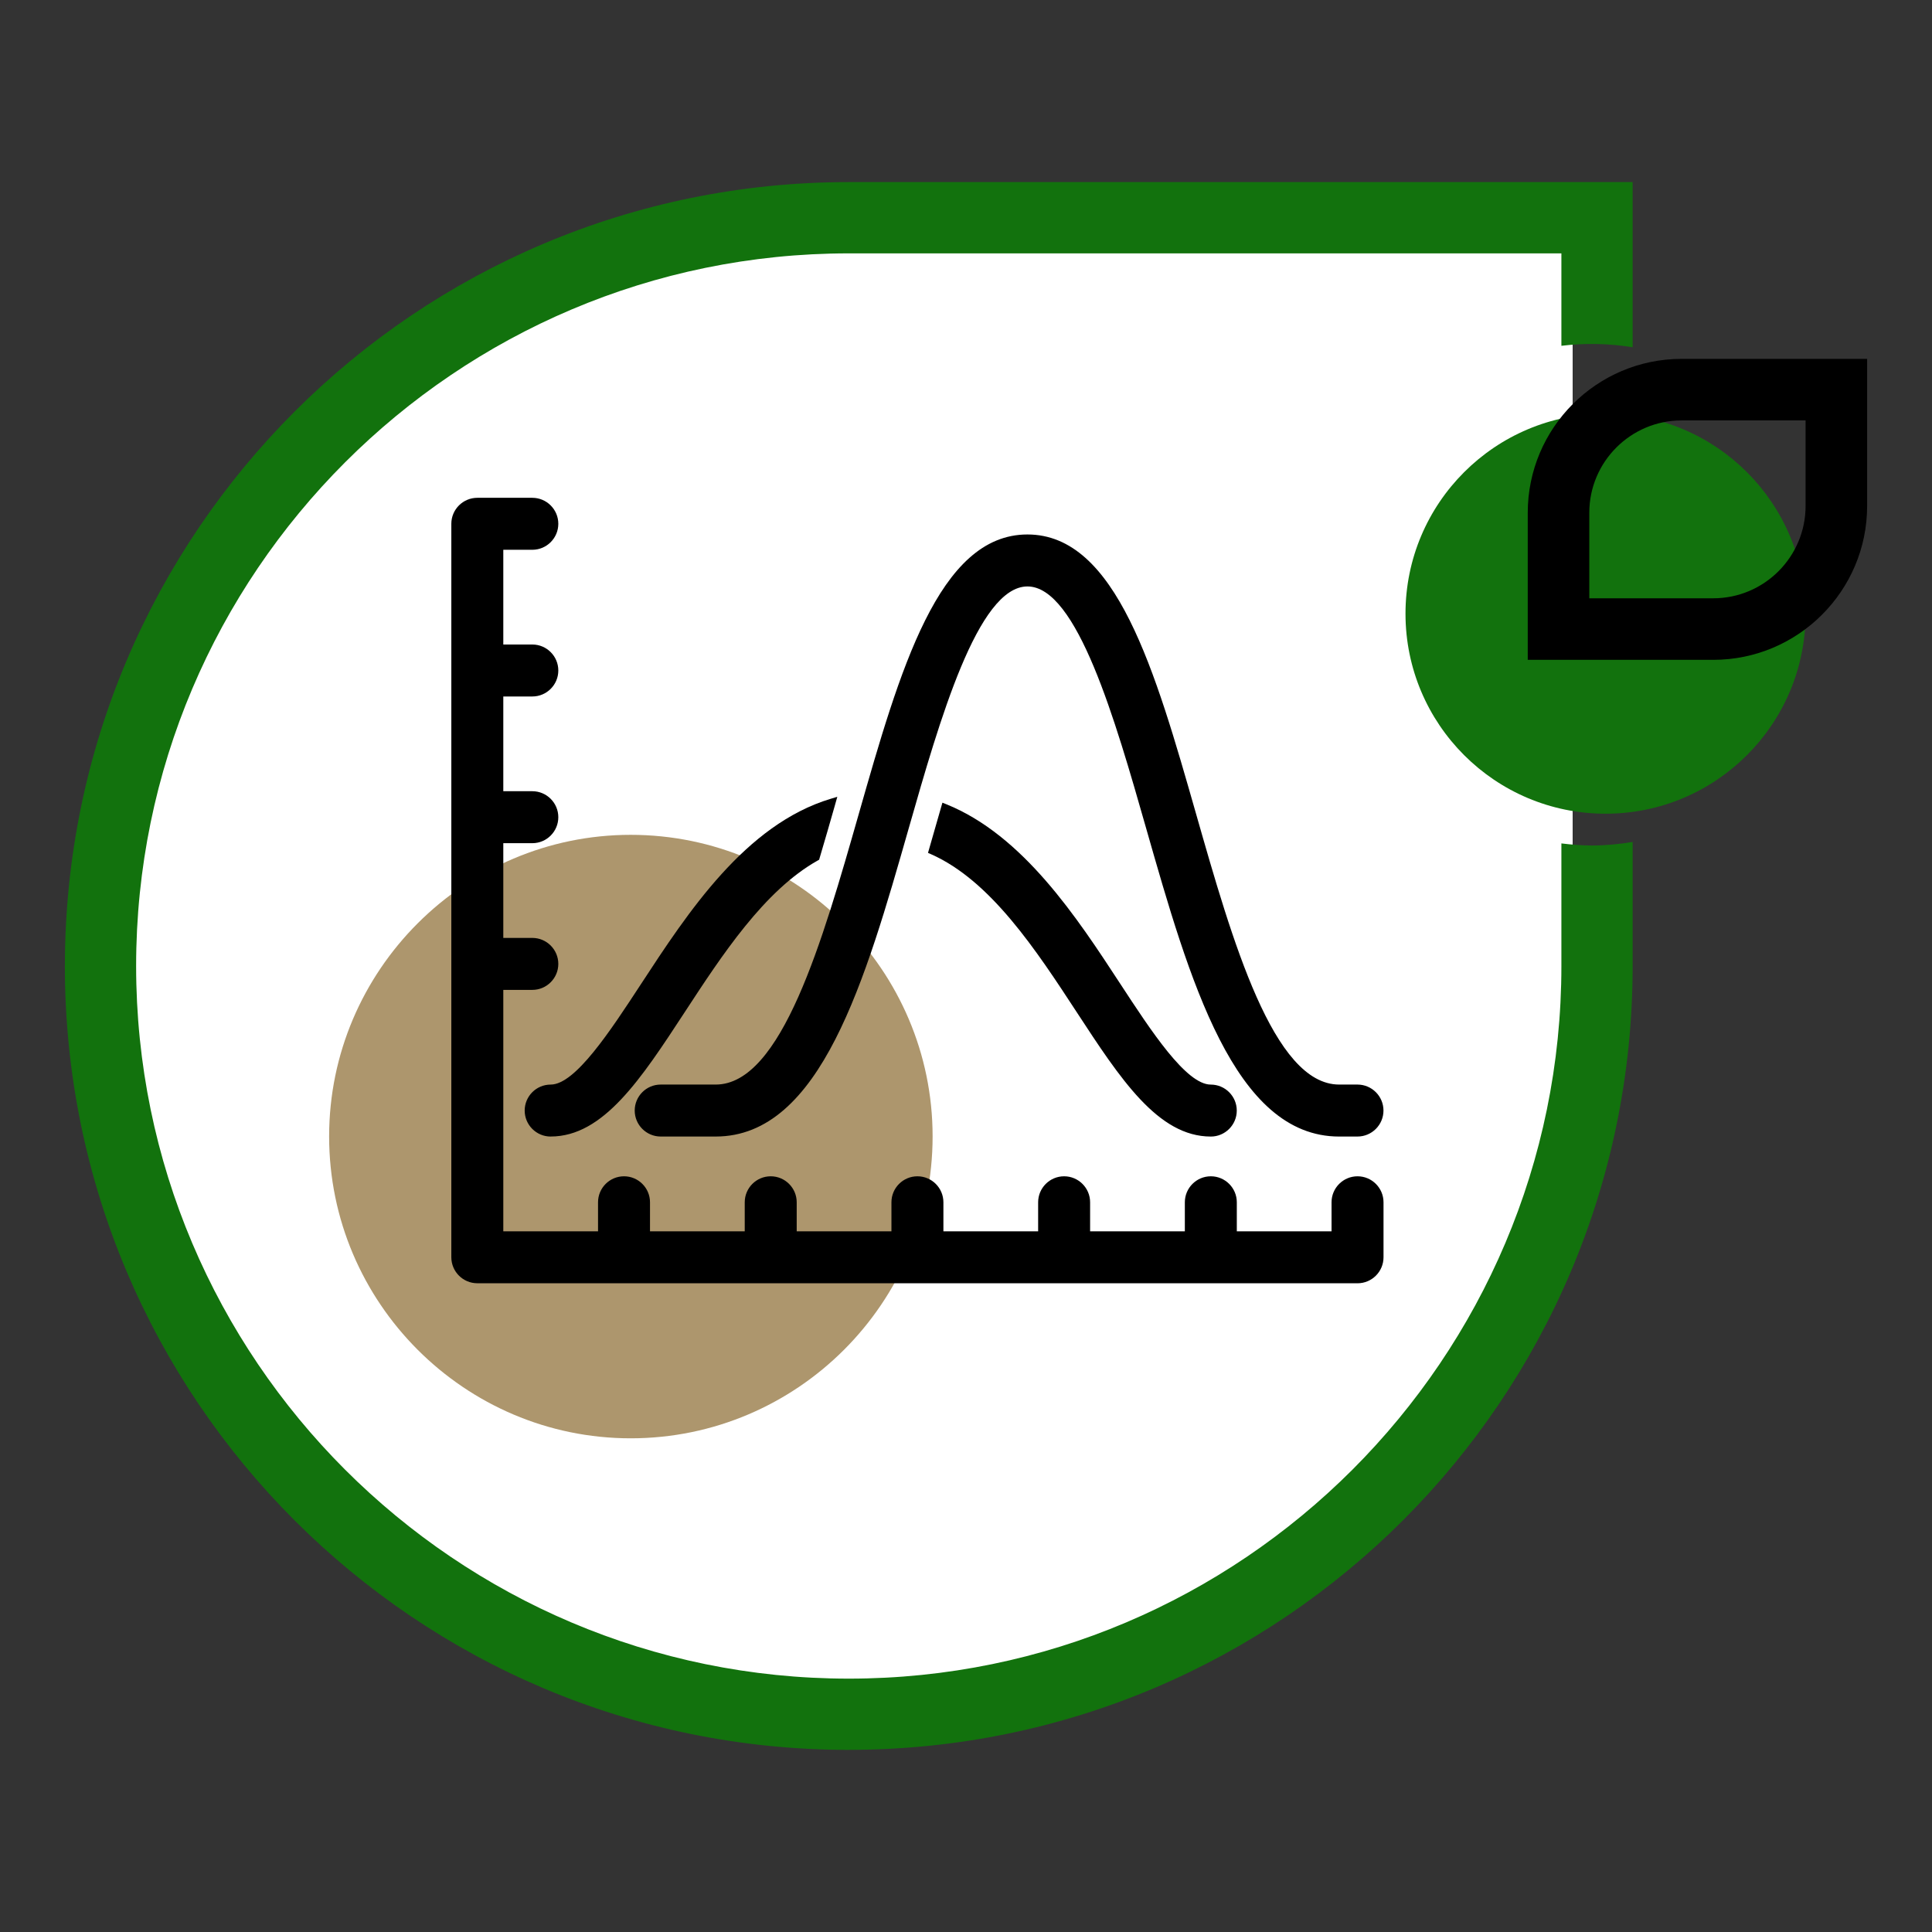
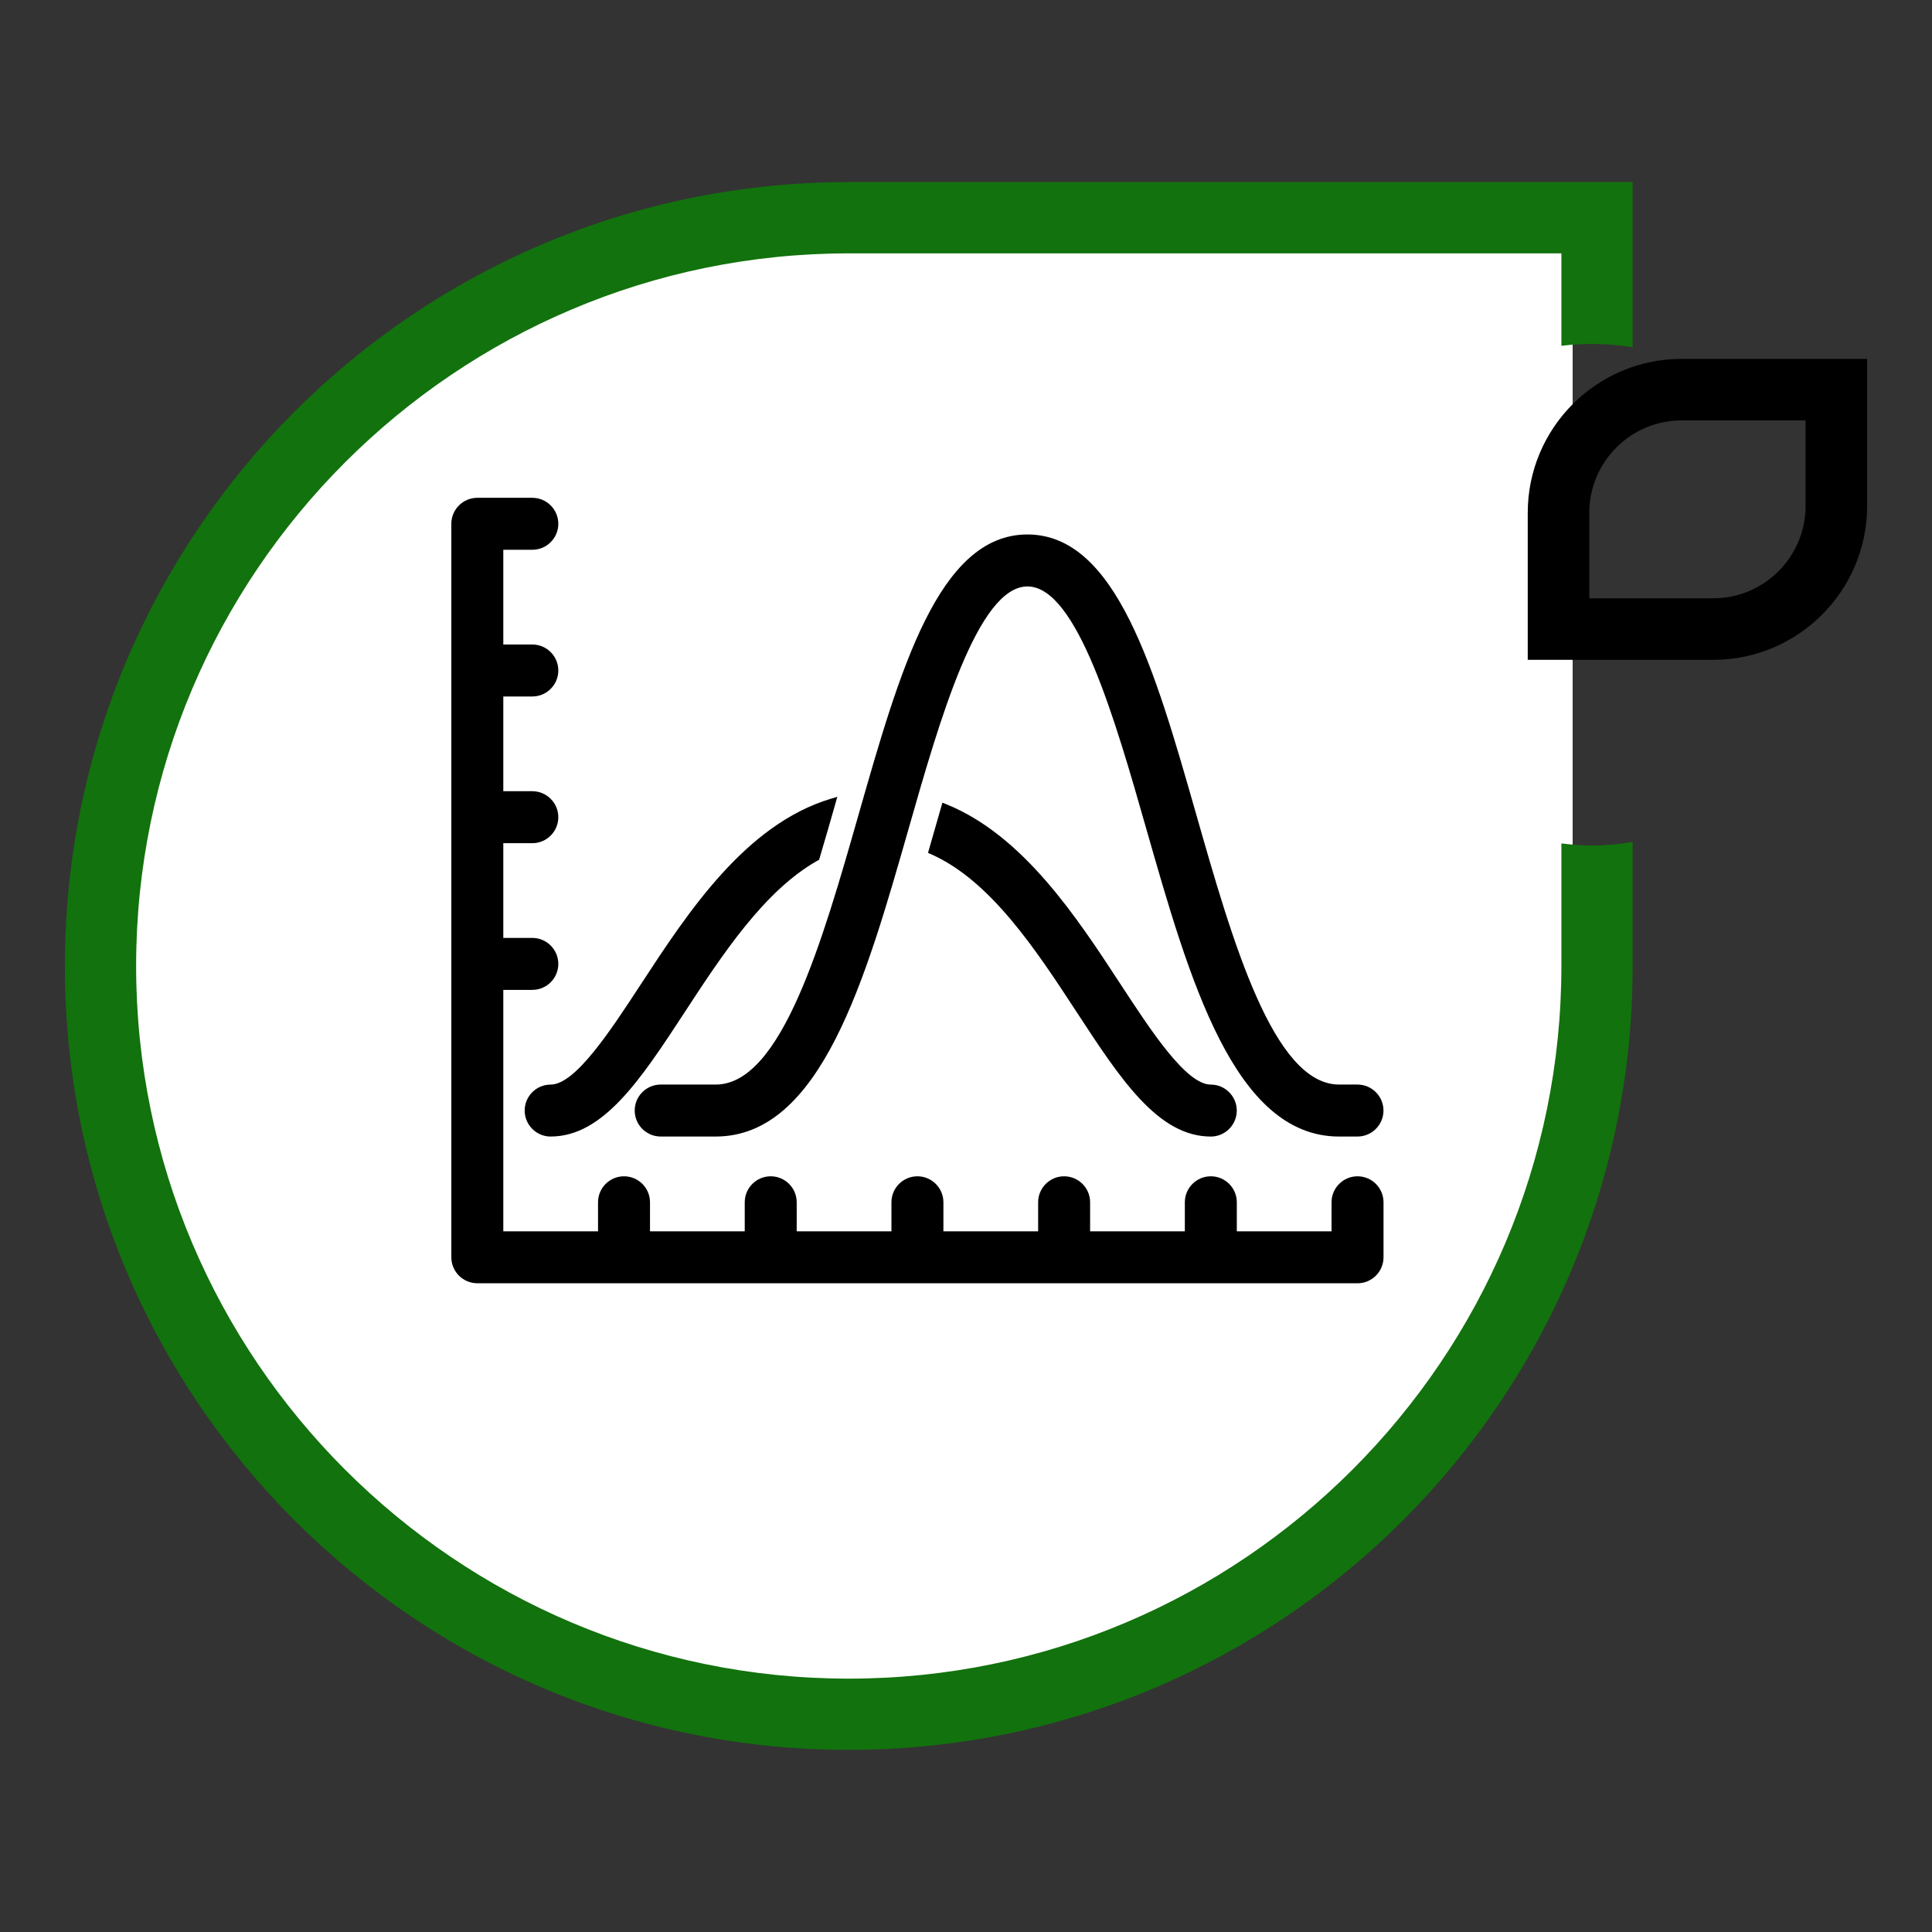
<svg xmlns="http://www.w3.org/2000/svg" id="Add-ons" viewBox="0 0 120 120">
  <rect x="0" y="0" width="120" height="120" fill="#333333" stroke="none" />
  <path d="m52.328,14.384h45.352v45.352c0,25.03-20.321,45.352-45.352,45.352h-0c-25.03,0-45.352-20.321-45.352-45.352v-0c0-25.03,20.321-45.352,45.352-45.352Z" fill="#fff" />
-   <path d="m39.175,89.336c10.333,0,18.751-8.418,18.751-18.751,0-10.314-8.418-18.732-18.751-18.732-10.314,0-18.732,8.418-18.732,18.732,0,10.333,8.418,18.751,18.732,18.751h0Z" fill="#ad966d" fill-rule="evenodd" />
  <path d="m96.981,52.388v7.612c0,24.407-19.856,44.263-44.263,44.263-24.407,0-44.263-19.856-44.263-44.263,0-24.407,19.856-44.263,44.263-44.263h44.263v5.741c1.472-.179,2.961-.148,4.426.091v-10.259h-48.689c-.001,0-.001 0-.002 0-26.862.001-48.641,21.756-48.685,48.608,0,.027-.002.054-.002.081v0c0,26.89,21.799,48.689,48.689,48.689h0c.027,0,.054-.002.081-.002,26.853-.044,48.608-21.824,48.608-48.687v-7.704c-.838.137-1.683.22-2.53.22-.634,0-1.266-.052-1.896-.129Z" fill="#12720d" />
-   <circle cx="99.723" cy="38.116" r="12.425" fill="#12720d" />
  <path d="m106.413,40.984h-11.522v-9.136c0-5.27,4.288-9.558,9.558-9.558h11.522v9.136c0,5.27-4.288,9.558-9.558,9.558Zm-7.699-3.823h7.699c3.162,0,5.735-2.572,5.735-5.735v-5.313h-7.699c-3.162,0-5.735,2.572-5.735,5.735v5.313Z" />
  <path d="m32.82,68.98c0,.764.62,1.383,1.383,1.383,3.15,0,5.458-3.53,8.132-7.619,2.377-3.636,4.989-7.616,8.346-9.497.343-1.151.654-2.239.924-3.184.022-.076.044-.152.065-.229-5.205,1.562-8.733,6.933-11.652,11.396-2.046,3.13-4.163,6.366-5.816,6.366-.764,0-1.383.62-1.383,1.383Z" />
  <path d="m34.203,70.593c-.89,0-1.614-.724-1.614-1.614s.724-1.614,1.614-1.614c1.529,0,3.704-3.327,5.623-6.262,2.884-4.41,6.473-9.897,11.778-11.491l.403-.121-.179.633c-.27.946-.582,2.035-.925,3.186l-.026.09-.082.045c-3.324,1.863-5.95,5.879-8.266,9.423-2.711,4.145-5.05,7.723-8.325,7.723Zm17.128-20.407c-4.926,1.699-8.352,6.938-11.12,11.17-2.176,3.328-4.23,6.471-6.009,6.471-.636,0-1.153.517-1.153,1.153s.517,1.153,1.153,1.153c3.025,0,5.302-3.482,7.938-7.513,2.328-3.561,4.963-7.591,8.347-9.528.31-1.041.593-2.031.844-2.905Z" />
  <path d="m69.388,61.23c-2.738-4.187-6.012-9.173-10.701-11.066-.188.646-.359,1.246-.51,1.775-.086.302-.172.604-.259.906,3.752,1.654,6.59,5.977,9.154,9.899,2.673,4.089,4.982,7.619,8.132,7.619.764,0,1.383-.62,1.383-1.383s-.62-1.383-1.383-1.383c-1.653,0-3.77-3.237-5.816-6.366Z" />
  <path d="m75.204,70.593c-3.276,0-5.616-3.579-8.325-7.723-2.506-3.834-5.348-8.18-9.054-9.815l-.185-.081.399-1.391c.13-.454.272-.954.426-1.482l.071-.245.237.095c4.776,1.927,8.121,7.043,10.808,11.153h0c1.919,2.935,4.094,6.262,5.623,6.262.89,0,1.614.724,1.614,1.614s-.724,1.614-1.614,1.614Zm-17.01-17.877c3.741,1.748,6.57,6.075,9.071,9.901,2.636,4.032,4.913,7.514,7.94,7.514.636,0,1.153-.517,1.153-1.153s-.517-1.153-1.153-1.153c-1.779,0-3.833-3.143-6.009-6.471-2.607-3.987-5.841-8.933-10.359-10.879-.126.437-.245.851-.354,1.233l-.288,1.007Z" />
  <path d="m44.454,67.596h-3.417c-.764,0-1.383.62-1.383,1.383s.62,1.383,1.383,1.383h3.417c6.347,0,9.103-9.65,11.768-18.982,2.033-7.118,4.336-15.186,7.594-15.186s5.561,8.067,7.594,15.186c2.665,9.332,5.42,18.982,11.768,18.982h1.138c.764,0,1.383-.62,1.383-1.383s-.62-1.383-1.383-1.383h-1.138c-4.261,0-6.836-9.018-9.108-16.975-2.525-8.841-4.91-17.192-10.254-17.192-5.345,0-7.73,8.351-10.254,17.193-2.272,7.957-4.847,16.974-9.108,16.974Z" />
  <path d="m84.316,70.593h-1.138c-6.521,0-9.301-9.734-11.989-19.146-1.912-6.694-4.289-15.022-7.373-15.022s-5.461,8.328-7.372,15.018c-2.688,9.415-5.468,19.149-11.99,19.149h-3.417c-.89,0-1.614-.724-1.614-1.614s.724-1.614,1.614-1.614h3.417c4.086,0,6.636-8.928,8.885-16.805,2.55-8.93,4.957-17.362,10.477-17.362,5.517,0,7.925,8.43,10.475,17.357,2.25,7.881,4.799,16.81,8.887,16.81h1.138c.89,0,1.614.724,1.614,1.614s-.724,1.614-1.614,1.614Zm-20.5-34.628c3.431,0,5.76,8.157,7.815,15.353,2.642,9.251,5.373,18.814,11.546,18.814h1.138c.636,0,1.153-.517,1.153-1.153s-.517-1.153-1.153-1.153h-1.138c-4.436,0-7.035-9.108-9.329-17.143-2.501-8.756-4.863-17.025-10.033-17.025-5.171,0-7.533,8.27-10.033,17.026-2.295,8.036-4.895,17.142-9.329,17.142h-3.417c-.636,0-1.153.517-1.153,1.153s.517,1.153,1.153,1.153h3.417c6.174,0,8.905-9.564,11.546-18.814,2.055-7.197,4.384-15.353,7.815-15.353Z" />
  <path d="m84.316,73.291c-.764,0-1.383.62-1.383,1.383v2.034h-6.345v-2.034c0-.764-.62-1.383-1.383-1.383s-1.383.62-1.383,1.383v2.034h-6.345v-2.034c0-.764-.62-1.383-1.383-1.383s-1.383.62-1.383,1.383v2.034h-6.345v-2.034c0-.764-.62-1.383-1.383-1.383s-1.383.62-1.383,1.383v2.034h-6.345v-2.034c0-.764-.62-1.383-1.383-1.383s-1.383.62-1.383,1.383v2.034h-6.346v-2.034c0-.764-.62-1.383-1.383-1.383s-1.383.62-1.383,1.383v2.034h-6.345v-15.456h2.034c.764,0,1.383-.62,1.383-1.383s-.62-1.383-1.383-1.383h-2.034v-6.345h2.034c.764,0,1.383-.62,1.383-1.383s-.62-1.383-1.383-1.383h-2.034v-6.346h2.034c.764,0,1.383-.62,1.383-1.383s-.62-1.383-1.383-1.383h-2.034v-6.345h2.034c.764,0,1.383-.62,1.383-1.383s-.62-1.383-1.383-1.383h-3.417c-.764,0-1.383.62-1.383,1.383v45.557c0,.764.62,1.383,1.383,1.383h54.668c.764,0,1.383-.62,1.383-1.383v-3.417c0-.764-.62-1.383-1.383-1.383Z" />
  <path d="m84.316,79.705H29.647c-.89,0-1.614-.724-1.614-1.614v-45.557c0-.89.724-1.614,1.614-1.614h3.417c.89,0,1.614.724,1.614,1.614s-.724,1.614-1.614,1.614h-1.803v5.884h1.803c.89,0,1.614.724,1.614,1.614s-.724,1.614-1.614,1.614h-1.803v5.884h1.803c.89,0,1.614.724,1.614,1.614s-.724,1.614-1.614,1.614h-1.803v5.884h1.803c.89,0,1.614.724,1.614,1.614s-.724,1.614-1.614,1.614h-1.803v14.995h5.884v-1.803c0-.89.724-1.614,1.614-1.614s1.614.724,1.614,1.614v1.803h5.884v-1.803c0-.89.724-1.614,1.614-1.614s1.614.724,1.614,1.614v1.803h5.884v-1.803c0-.89.724-1.614,1.614-1.614s1.614.724,1.614,1.614v1.803h5.884v-1.803c0-.89.724-1.614,1.614-1.614s1.614.724,1.614,1.614v1.803h5.884v-1.803c0-.89.724-1.614,1.614-1.614s1.614.724,1.614,1.614v1.803h5.884v-1.803c0-.89.724-1.614,1.614-1.614s1.614.724,1.614,1.614v3.417c0,.89-.724,1.614-1.614,1.614ZM29.647,31.381c-.636,0-1.153.517-1.153,1.153v45.557c0,.636.517,1.153,1.153,1.153h54.668c.636,0,1.153-.517,1.153-1.153v-3.417c0-.636-.517-1.153-1.153-1.153s-1.153.517-1.153,1.153v2.264h-6.806v-2.264c0-.636-.517-1.153-1.153-1.153s-1.153.517-1.153,1.153v2.264h-6.806v-2.264c0-.636-.517-1.153-1.153-1.153s-1.153.517-1.153,1.153v2.264h-6.806v-2.264c0-.636-.517-1.153-1.153-1.153s-1.153.517-1.153,1.153v2.264h-6.806v-2.264c0-.636-.517-1.153-1.153-1.153s-1.153.517-1.153,1.153v2.264h-6.807v-2.264c0-.636-.517-1.153-1.153-1.153s-1.153.517-1.153,1.153v2.264h-6.806v-15.917h2.264c.636,0,1.153-.517,1.153-1.153s-.517-1.153-1.153-1.153h-2.264v-6.806h2.264c.636,0,1.153-.517,1.153-1.153s-.517-1.153-1.153-1.153h-2.264v-6.807h2.264c.636,0,1.153-.517,1.153-1.153s-.517-1.153-1.153-1.153h-2.264v-6.806h2.264c.636,0,1.153-.517,1.153-1.153s-.517-1.153-1.153-1.153h-3.417Z" />
</svg>